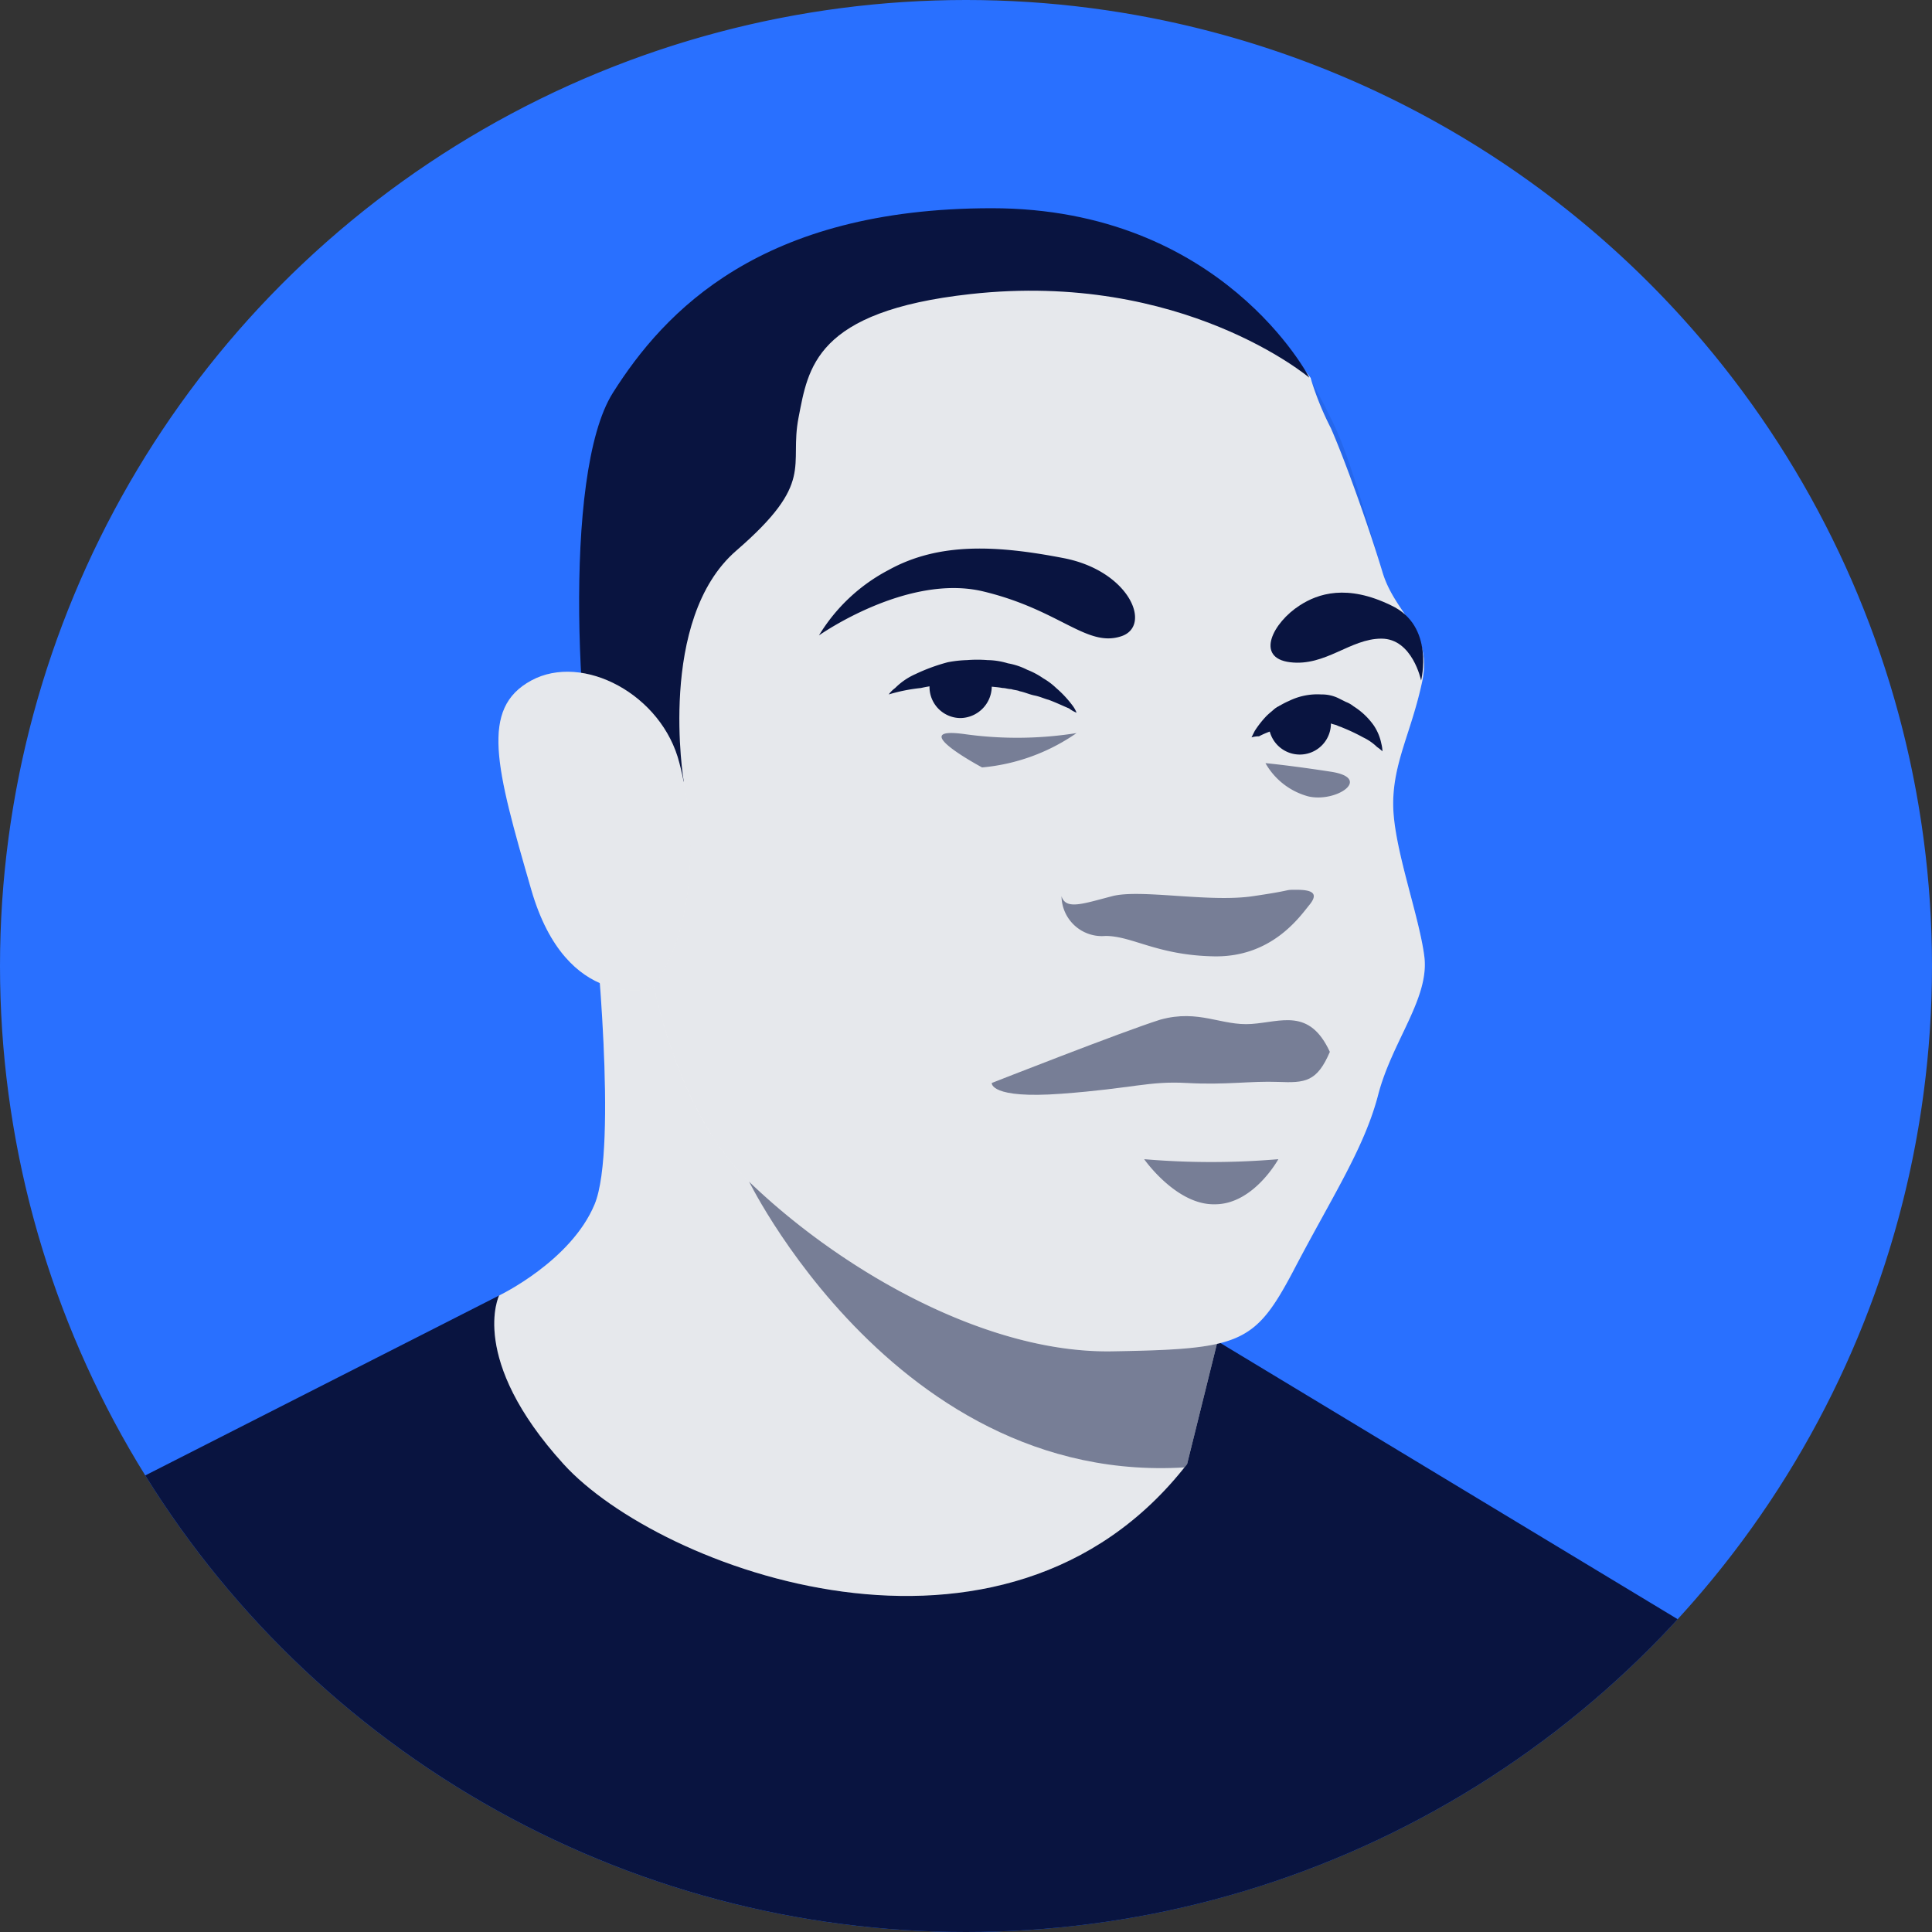
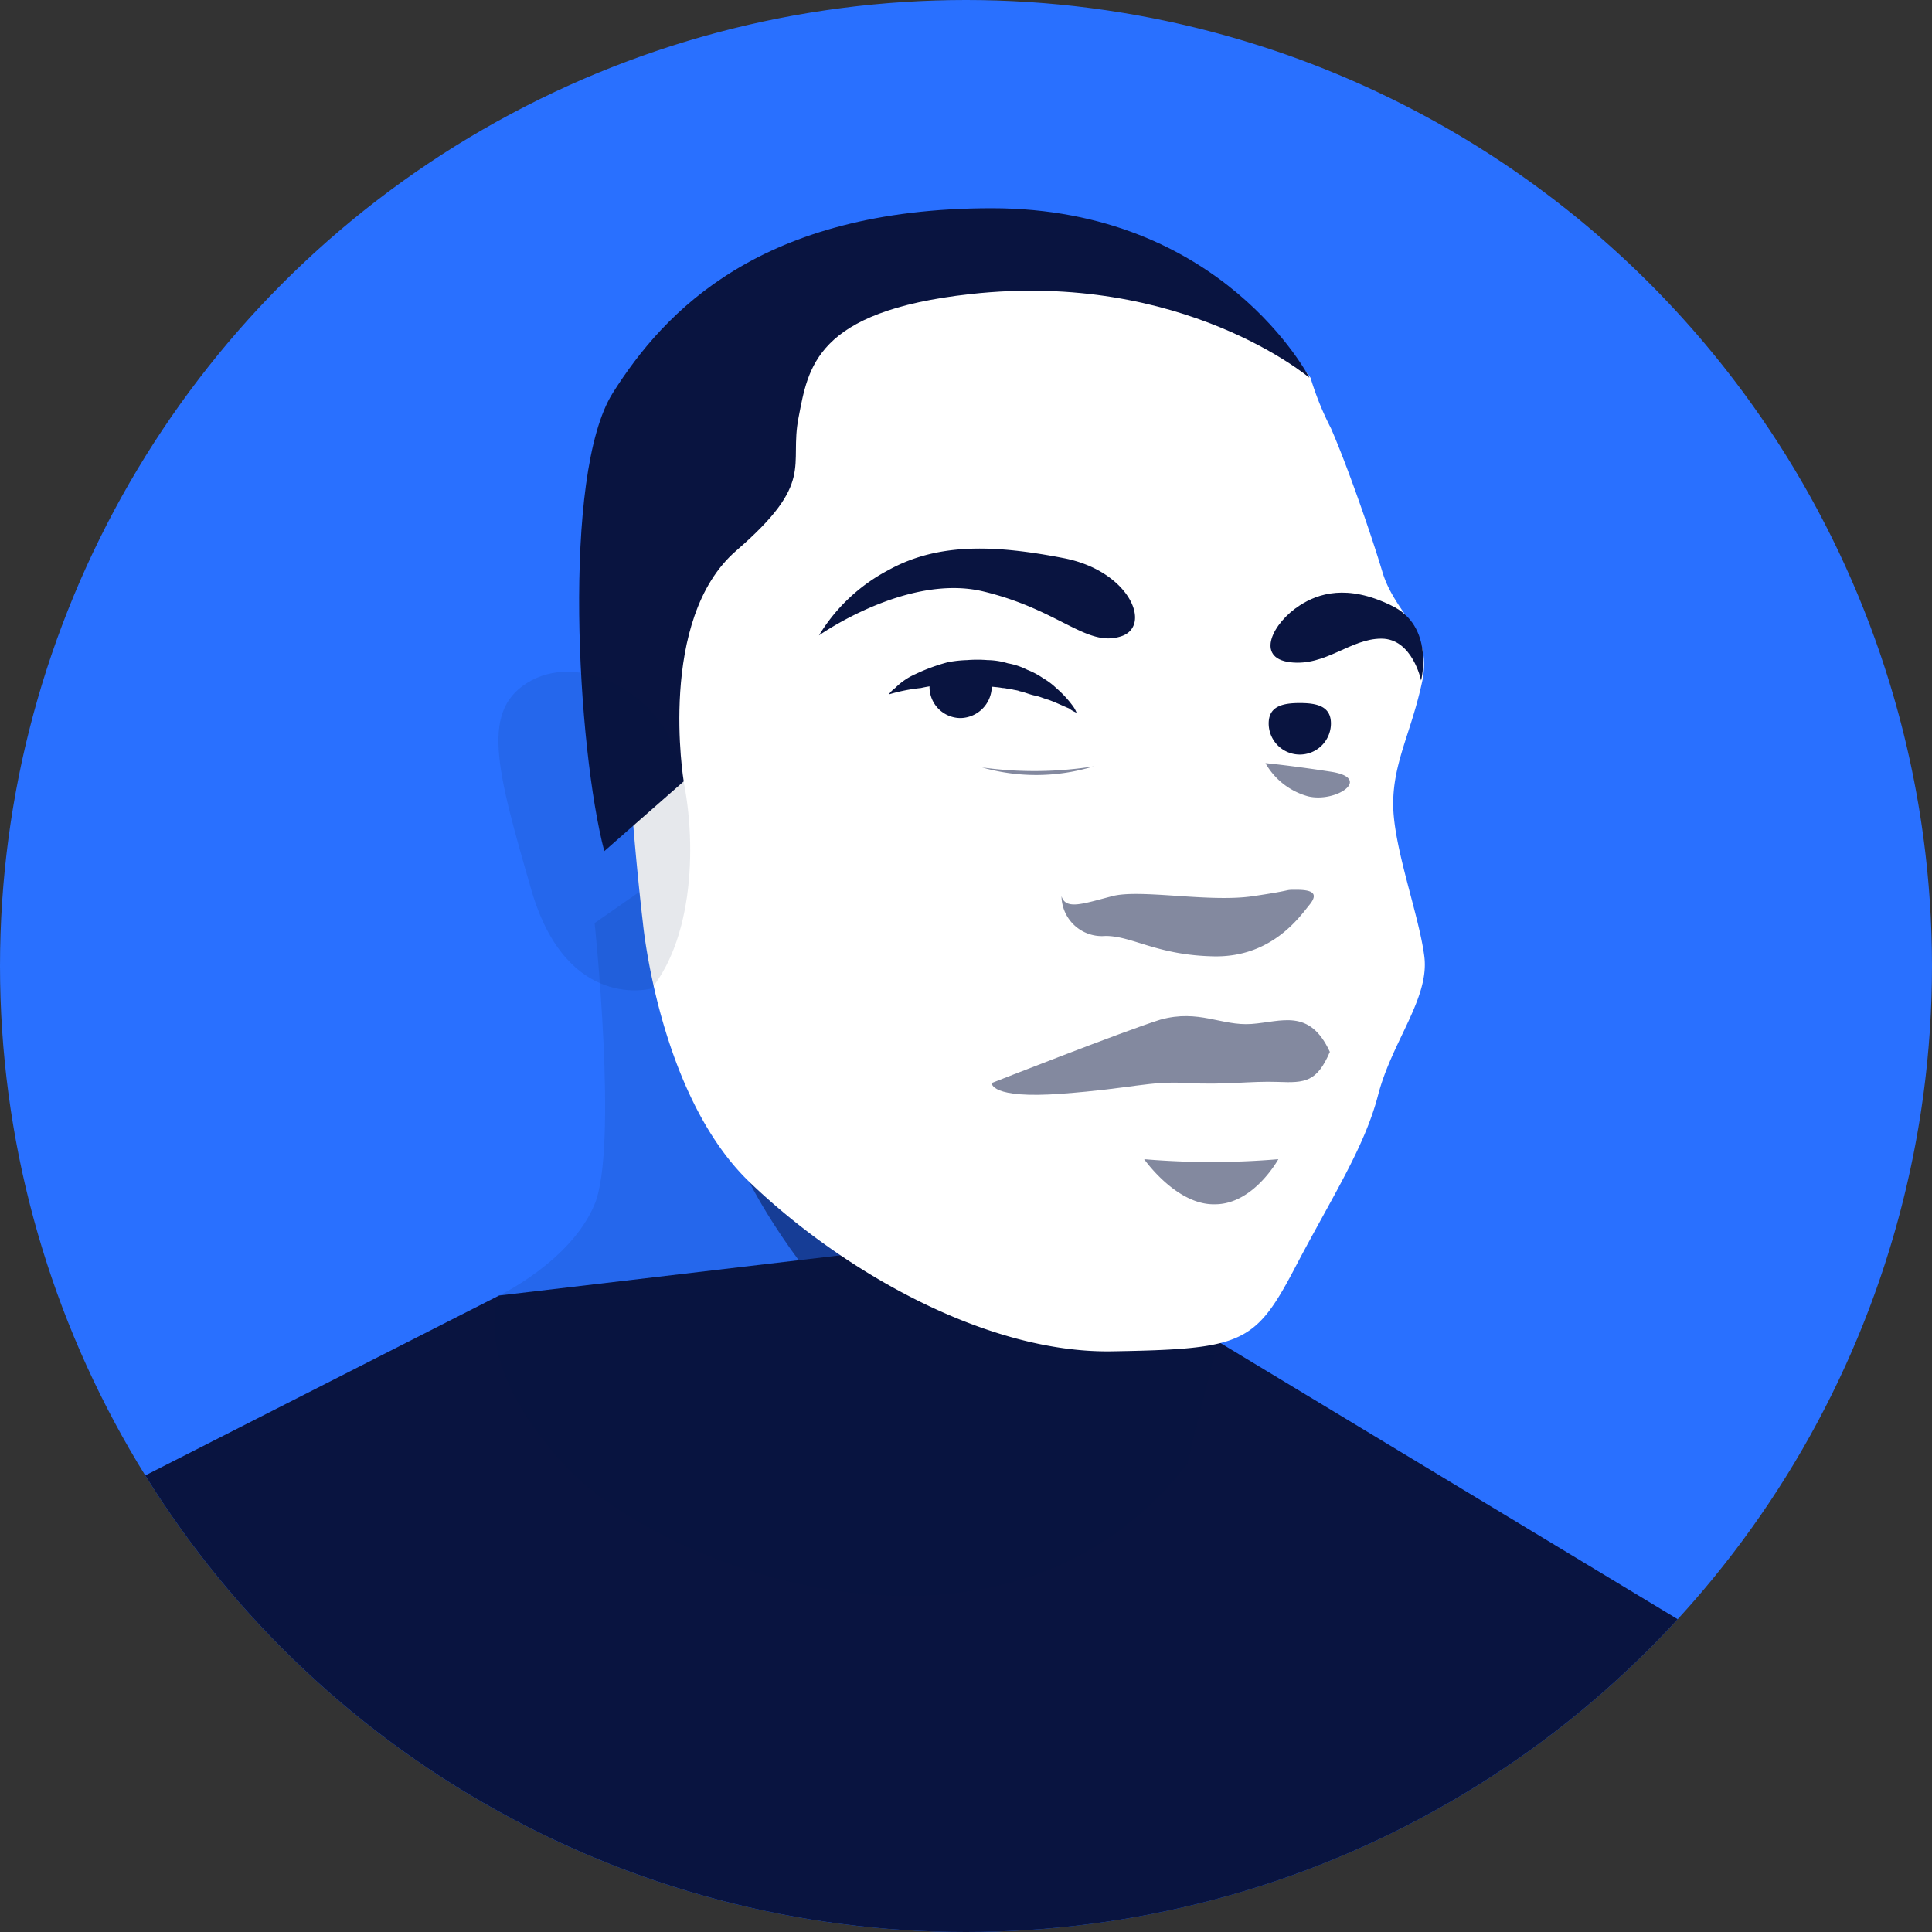
<svg xmlns="http://www.w3.org/2000/svg" viewBox="2251 1947 180 180">
  <rect x="2251" y="1947" width="180" height="180" fill="#333333" stroke="none" />
  <defs>
    <style>.a{clip-path:url(#a);}.b{fill:#2970ff;}.c,.e,.g{fill:#091440;}.d{fill:#fff;}.e{opacity:0.1;}.f{clip-path:url(#c);}.g{opacity:0.5;}</style>
    <clipPath id="a">
      <circle cx="90" cy="90" r="90" />
    </clipPath>
    <clipPath id="c">
      <path d="M55.4,86s2.2,20.9,0,26.2-8.9,8.5-8.9,8.5-2.9,5.9,6,15.7,41.1,21.9,58.1,0l6-24.2-49-34.7Z" />
    </clipPath>
  </defs>
  <g transform="translate(1641 893)">
    <g transform="translate(610 1054)">
      <g class="a">
        <path class="b" d="M90,0A90,90,0,1,1,0,90,90,90,0,0,1,90,0Z" />
      </g>
      <g class="a">
        <path class="c" d="M178.3,199.6H5.2V141.7l41.3-21,50.1-5.9L163,154.9Z" />
-         <path class="d" d="M55.4,86s2.2,20.9,0,26.2-8.9,8.5-8.9,8.5-2.9,5.9,6,15.7,41.1,21.9,58.1,0l6-24.2-49-34.7Z" />
        <path class="e" d="M55.4,86s2.2,20.9,0,26.2-8.9,8.5-8.9,8.5-2.9,5.9,6,15.7,41.1,21.9,58.1,0l6-24.2-49-34.7Z" />
        <g class="f">
          <path class="g" d="M69.8,110.1s16,32.7,46.9,25.7,2.5-35,2.5-35Z" />
        </g>
        <path class="d" d="M59.9,86s1.5,16,9.9,24.1,21.9,16,33.8,15.8c12-.2,13.3-.7,16.9-7.5,3.6-6.9,6.6-11.4,7.9-16.4s4.8-9,4.3-12.9-2.9-10.2-2.9-14.2c0-3.9,1.7-6.7,2.7-11.4s-2.5-6.2-3.7-10.2-3.4-10.2-4.8-13.4a27.836,27.836,0,0,1-1.9-4.7s-8-11.5-28.6-11.9-29.8,16-33.6,23.6S59.9,86,59.9,86Z" />
-         <path class="e" d="M59.9,86s1.5,16,9.9,24.1,21.9,16,33.8,15.8c12-.2,13.3-.7,16.9-7.5,3.6-6.9,6.6-11.4,7.9-16.4s4.8-9,4.3-12.9-2.9-10.2-2.9-14.2c0-3.9,1.7-6.7,2.7-11.4s-2.5-6.2-3.7-10.2-3-10.6-4.5-13.7-2.3-4.4-2.3-4.4-8-11.5-28.6-11.9-29.7,16-33.5,23.6S59.9,86,59.9,86Z" />
        <path class="c" d="M82.8,64.7a2.764,2.764,0,0,1,.6-.6,6.2,6.2,0,0,1,1.9-1.3,17.24,17.24,0,0,1,3-1.1,11.019,11.019,0,0,1,1.8-.2,12.034,12.034,0,0,1,1.9,0,6.8,6.8,0,0,1,1.9.3,6.356,6.356,0,0,1,1.8.6,7.143,7.143,0,0,1,1.5.8,6.232,6.232,0,0,1,1.2.9,10.16,10.16,0,0,1,1.5,1.6,2.767,2.767,0,0,1,.4.7,2.767,2.767,0,0,1-.7-.4c-.5-.2-1.1-.5-1.9-.8-.4-.1-.8-.3-1.3-.4s-.9-.3-1.4-.4c-.2-.1-.5-.1-.8-.2-.3,0-.5-.1-.8-.1-.5-.1-1-.1-1.6-.2-.5,0-1.1-.1-1.6-.1H88.6a12.021,12.021,0,0,0-2.8.3A16.04,16.04,0,0,0,82.8,64.7Z" />
-         <path class="c" d="M116.6,68.7l.3-.6a9.232,9.232,0,0,1,1.1-1.4,6.971,6.971,0,0,1,2.1-1.4,5.988,5.988,0,0,1,3-.6,3.533,3.533,0,0,1,1.7.4l.6.3a2.506,2.506,0,0,1,.7.4,6.606,6.606,0,0,1,1.9,1.8,4.72,4.72,0,0,1,.7,1.7,3.2,3.2,0,0,1,.1.7,3.609,3.609,0,0,0-.5-.4,4.846,4.846,0,0,0-1.3-.9,17.153,17.153,0,0,0-1.9-.9c-.2-.1-.3-.1-.5-.2s-.4-.1-.6-.2c-.3-.1-.6-.1-1-.2a11.623,11.623,0,0,0-4.2.8,7.7,7.7,0,0,0-1.5.6A2.442,2.442,0,0,0,116.6,68.7Z" />
-         <path class="g" d="M91.5,71.5s-7.3-3.9-1.6-3.1a35.3,35.3,0,0,0,10.4-.1A18.291,18.291,0,0,1,91.5,71.5Z" />
+         <path class="g" d="M91.5,71.5a35.3,35.3,0,0,0,10.4-.1A18.291,18.291,0,0,1,91.5,71.5Z" />
        <path class="g" d="M117.9,71.1a6.531,6.531,0,0,0,4,3.1c2.6.6,6-1.7,2.1-2.3S117.9,71.1,117.9,71.1Z" />
        <path class="c" d="M124,67.4c0-1.6-1.3-1.9-2.9-1.9s-2.9.3-2.9,1.9a2.9,2.9,0,0,0,5.8,0Z" />
        <path class="c" d="M92.4,64c0-1.6-1.3-1.9-2.9-1.9s-2.9.3-2.9,1.9a2.9,2.9,0,0,0,2.9,2.9A2.968,2.968,0,0,0,92.4,64Z" />
        <path class="c" d="M121.1,56.4c-2.5,1.6-4.2,4.9-.9,5.3s5.6-2.2,8.5-2.2,3.7,3.9,3.7,3.9,1.3-5.1-2.8-7C125.5,54.4,122.8,55.3,121.1,56.4Z" />
        <path class="c" d="M104.4,59.3c3-.9.9-6.1-5.3-7.3s-11.6-1.5-16.3,1.1a16.573,16.573,0,0,0-6.5,6.1s8.2-5.8,15.3-4.1S101.2,60.3,104.4,59.3Z" />
        <path class="g" d="M98.9,83.5c.4,1.3,2,.7,4.7,0,2.6-.7,9,.6,13.1,0s2.8-.6,4.1-.6c1.4,0,2.1.3,1.2,1.4s-3.5,4.9-8.9,4.8c-5.3-.1-7.6-1.9-10.1-1.9A3.761,3.761,0,0,1,98.9,83.5Z" />
        <path class="g" d="M92.4,100.9s-.2,1.5,6.5,1,8.1-1.2,11.7-1,5.9-.2,8.5-.1c2.5.1,3.6,0,4.8-2.8-1.9-4.1-4.5-2.8-7.3-2.6s-4.9-1.4-8.5-.4C104.6,96.1,92.4,100.9,92.4,100.9Z" />
        <path class="g" d="M106.6,108a74.151,74.151,0,0,0,12.5,0s-2.3,4.2-5.9,4.2C109.6,112.3,106.6,108,106.6,108Z" />
        <path class="c" d="M63.7,72.8s-2.5-15.1,4.9-21.5,4.9-7.8,5.8-12.4,1.5-9.9,16-11.5c19.8-2.2,31.6,7.8,31.6,7.8s-8.1-15.8-29.6-15.8S61.9,29,57.1,36.6s-3.3,33.2-.8,42.7Z" />
-         <path class="d" d="M60.7,92.1s-7.9,2.2-11.2-9.2-4.8-16.9,0-19.5,12.2,1.3,13.8,7.7C65,77.5,64.8,87,60.7,92.1Z" />
        <path class="e" d="M60.7,92.1s-7.9,2.2-11.2-9.2-4.8-16.9,0-19.5,12.2,1.3,13.8,7.7C65,77.5,64.8,87,60.7,92.1Z" />
      </g>
    </g>
  </g>
</svg>